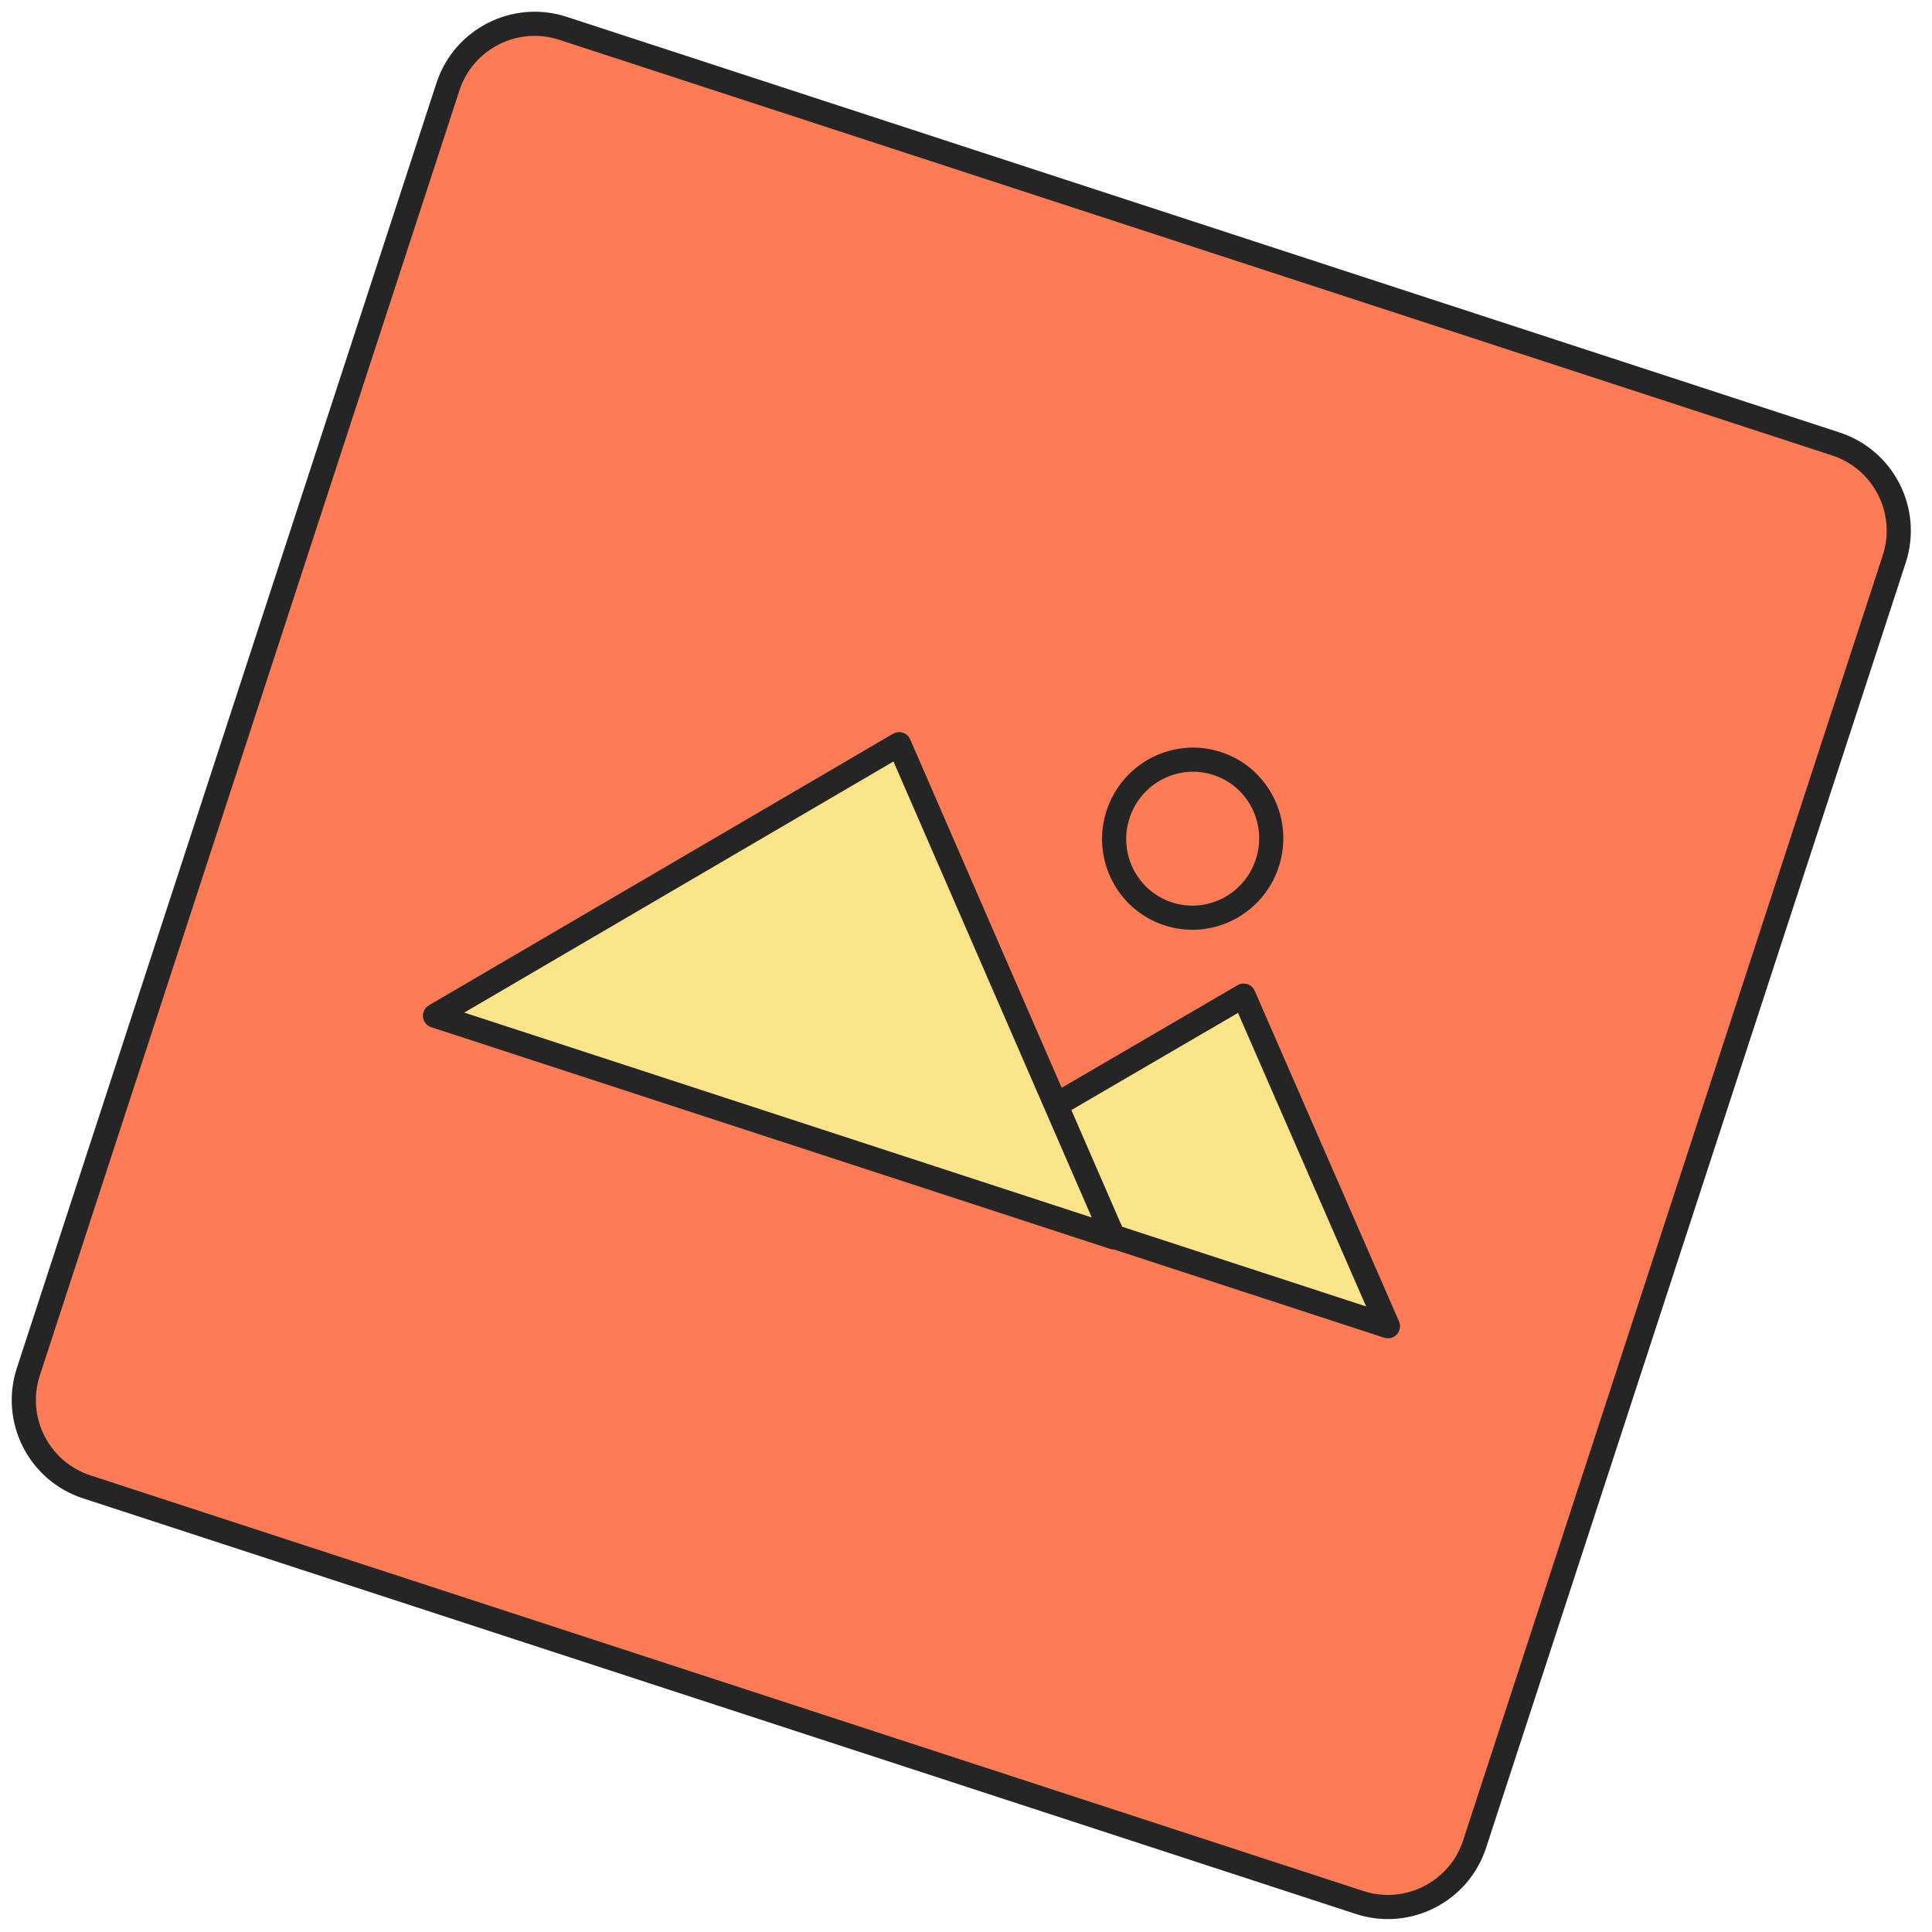
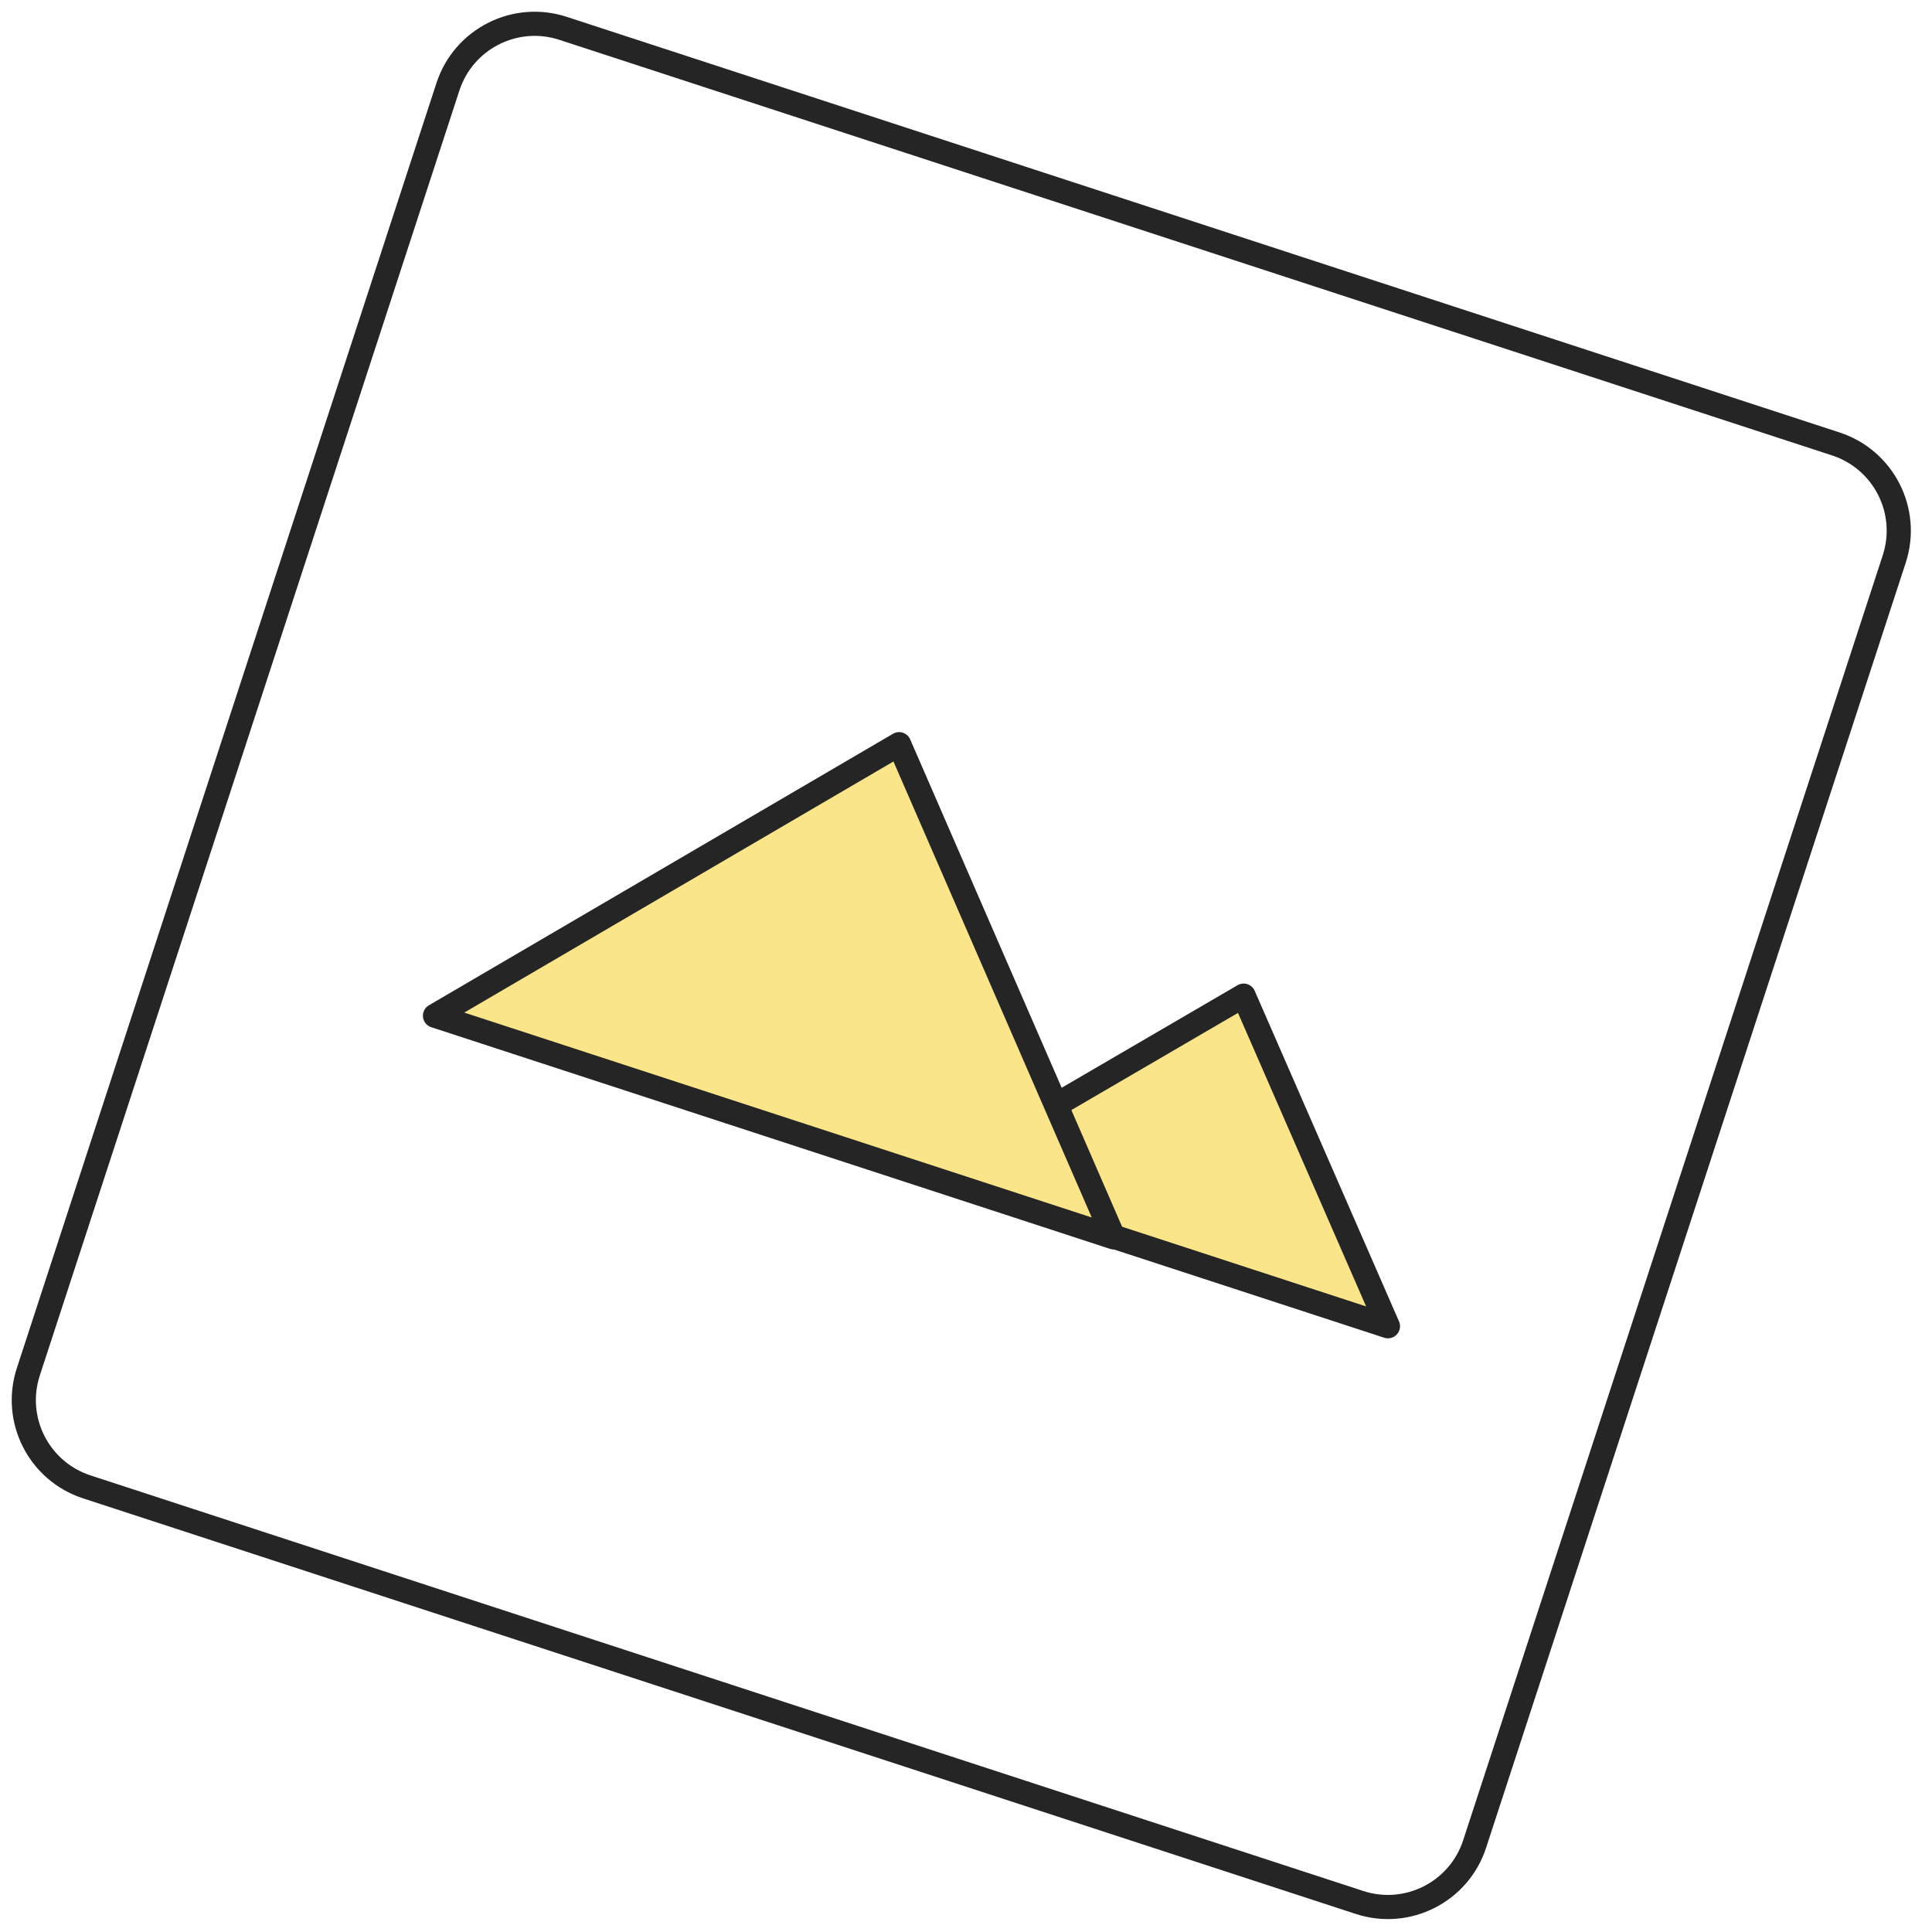
<svg xmlns="http://www.w3.org/2000/svg" width="80" height="80" viewBox="0 0 80 80" fill="none">
-   <path d="M18.548 3.592C19.196 1.608 21.329 0.525 23.314 1.173L76.017 18.383C78.001 19.03 79.084 21.164 78.436 23.148L61.061 76.358C60.413 78.342 58.28 79.425 56.296 78.778L3.592 61.568C1.608 60.92 0.525 58.786 1.173 56.803L18.548 3.592Z" fill="#FD7B55" />
  <path d="M61.061 76.358L60.586 76.203L61.061 76.358ZM78.436 23.148L78.912 23.303L78.436 23.148ZM23.158 1.648L75.862 18.858L76.172 17.907L23.469 0.698L23.158 1.648ZM77.961 22.993L60.586 76.203L61.536 76.513L78.912 23.303L77.961 22.993ZM56.451 78.302L3.747 61.093L3.437 62.043L56.141 79.253L56.451 78.302ZM1.648 56.958L19.023 3.747L18.073 3.437L0.698 56.647L1.648 56.958ZM3.747 61.093C2.026 60.53 1.086 58.679 1.648 56.958L0.698 56.647C-0.036 58.894 1.191 61.31 3.437 62.043L3.747 61.093ZM60.586 76.203C60.024 77.924 58.172 78.864 56.451 78.302L56.141 79.253C58.387 79.986 60.803 78.76 61.536 76.513L60.586 76.203ZM75.862 18.858C77.583 19.42 78.523 21.271 77.961 22.993L78.912 23.303C79.645 21.057 78.419 18.641 76.172 17.907L75.862 18.858ZM23.469 0.698C21.222 -0.036 18.806 1.191 18.073 3.437L19.023 3.747C19.586 2.026 21.437 1.086 23.158 1.648L23.469 0.698Z" fill="#252525" />
-   <path d="M52.476 35.737C51.914 37.459 50.074 38.397 48.371 37.84C46.667 37.284 45.735 35.441 46.297 33.719C46.86 31.998 48.7 31.06 50.403 31.616C52.106 32.172 53.038 34.015 52.476 35.737Z" fill="#FD7B55" stroke="#252525" />
  <path d="M51.496 41.227L57.472 54.917L38.592 48.752L51.496 41.227Z" fill="#FAE58B" stroke="#252525" stroke-linecap="round" stroke-linejoin="round" />
  <path d="M37.23 30.815L46.109 51.234L18.012 42.059L37.23 30.815Z" fill="#FAE58B" stroke="#252525" stroke-linecap="round" stroke-linejoin="round" />
</svg>